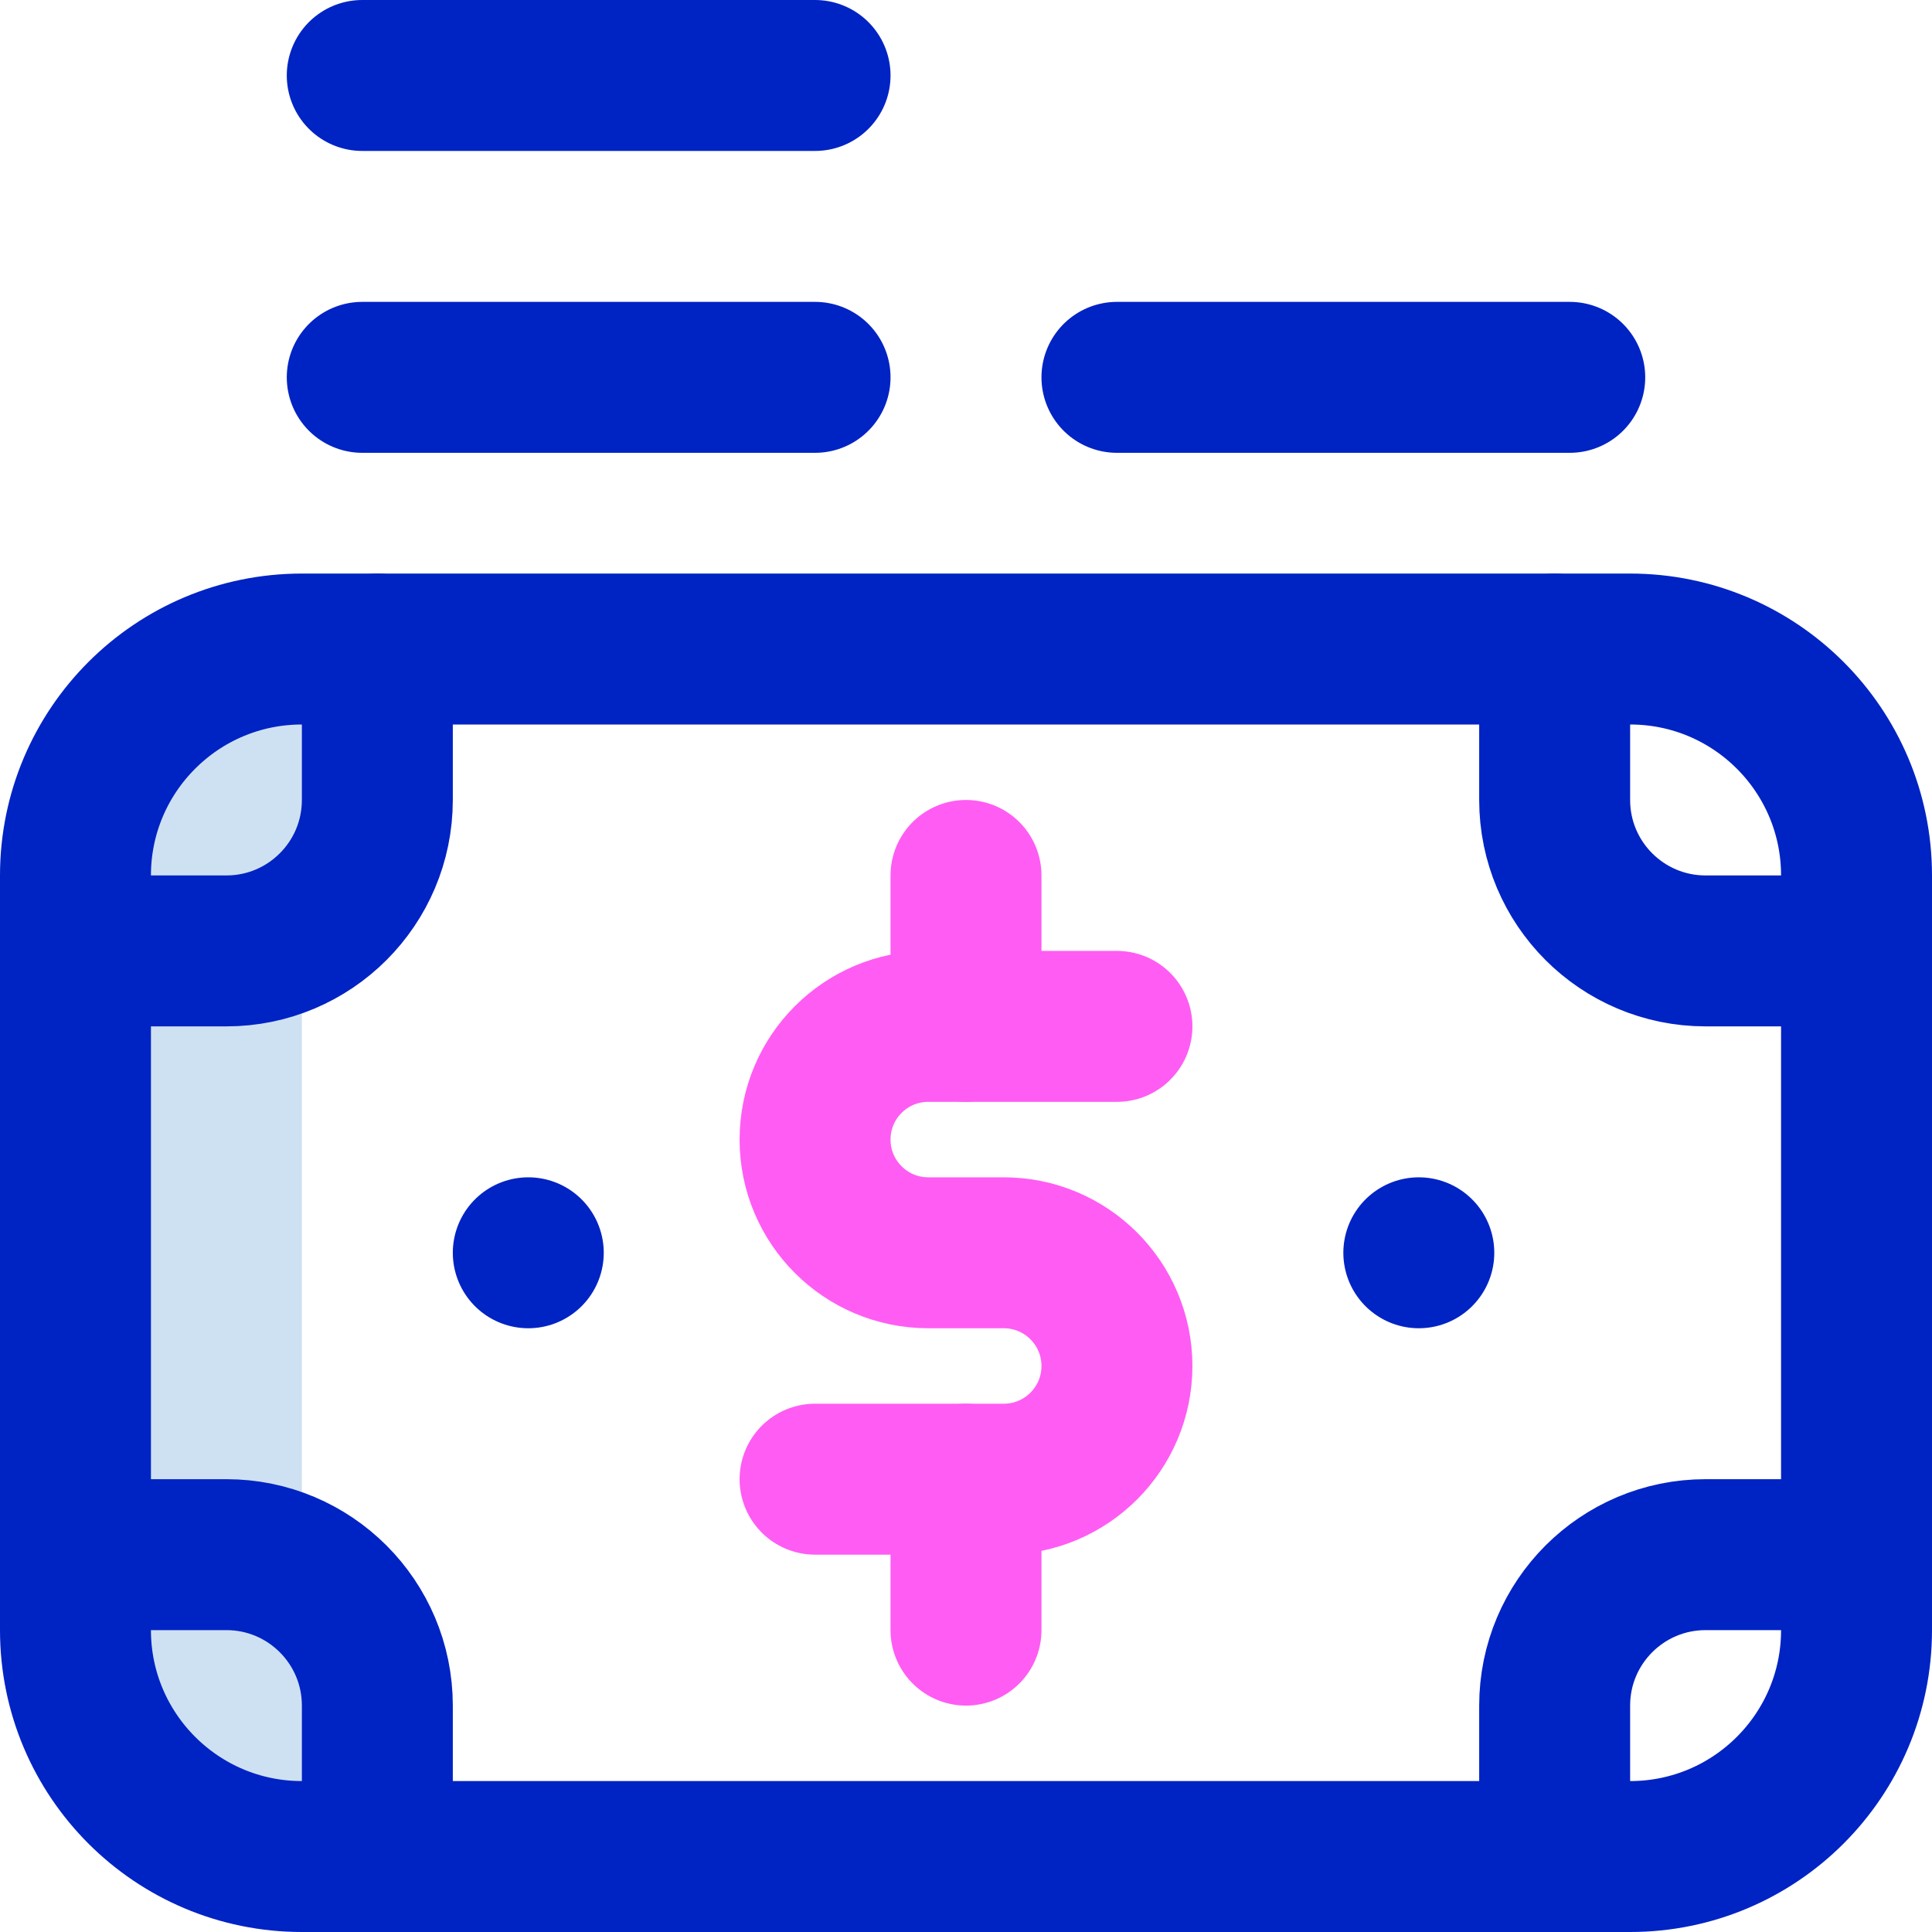
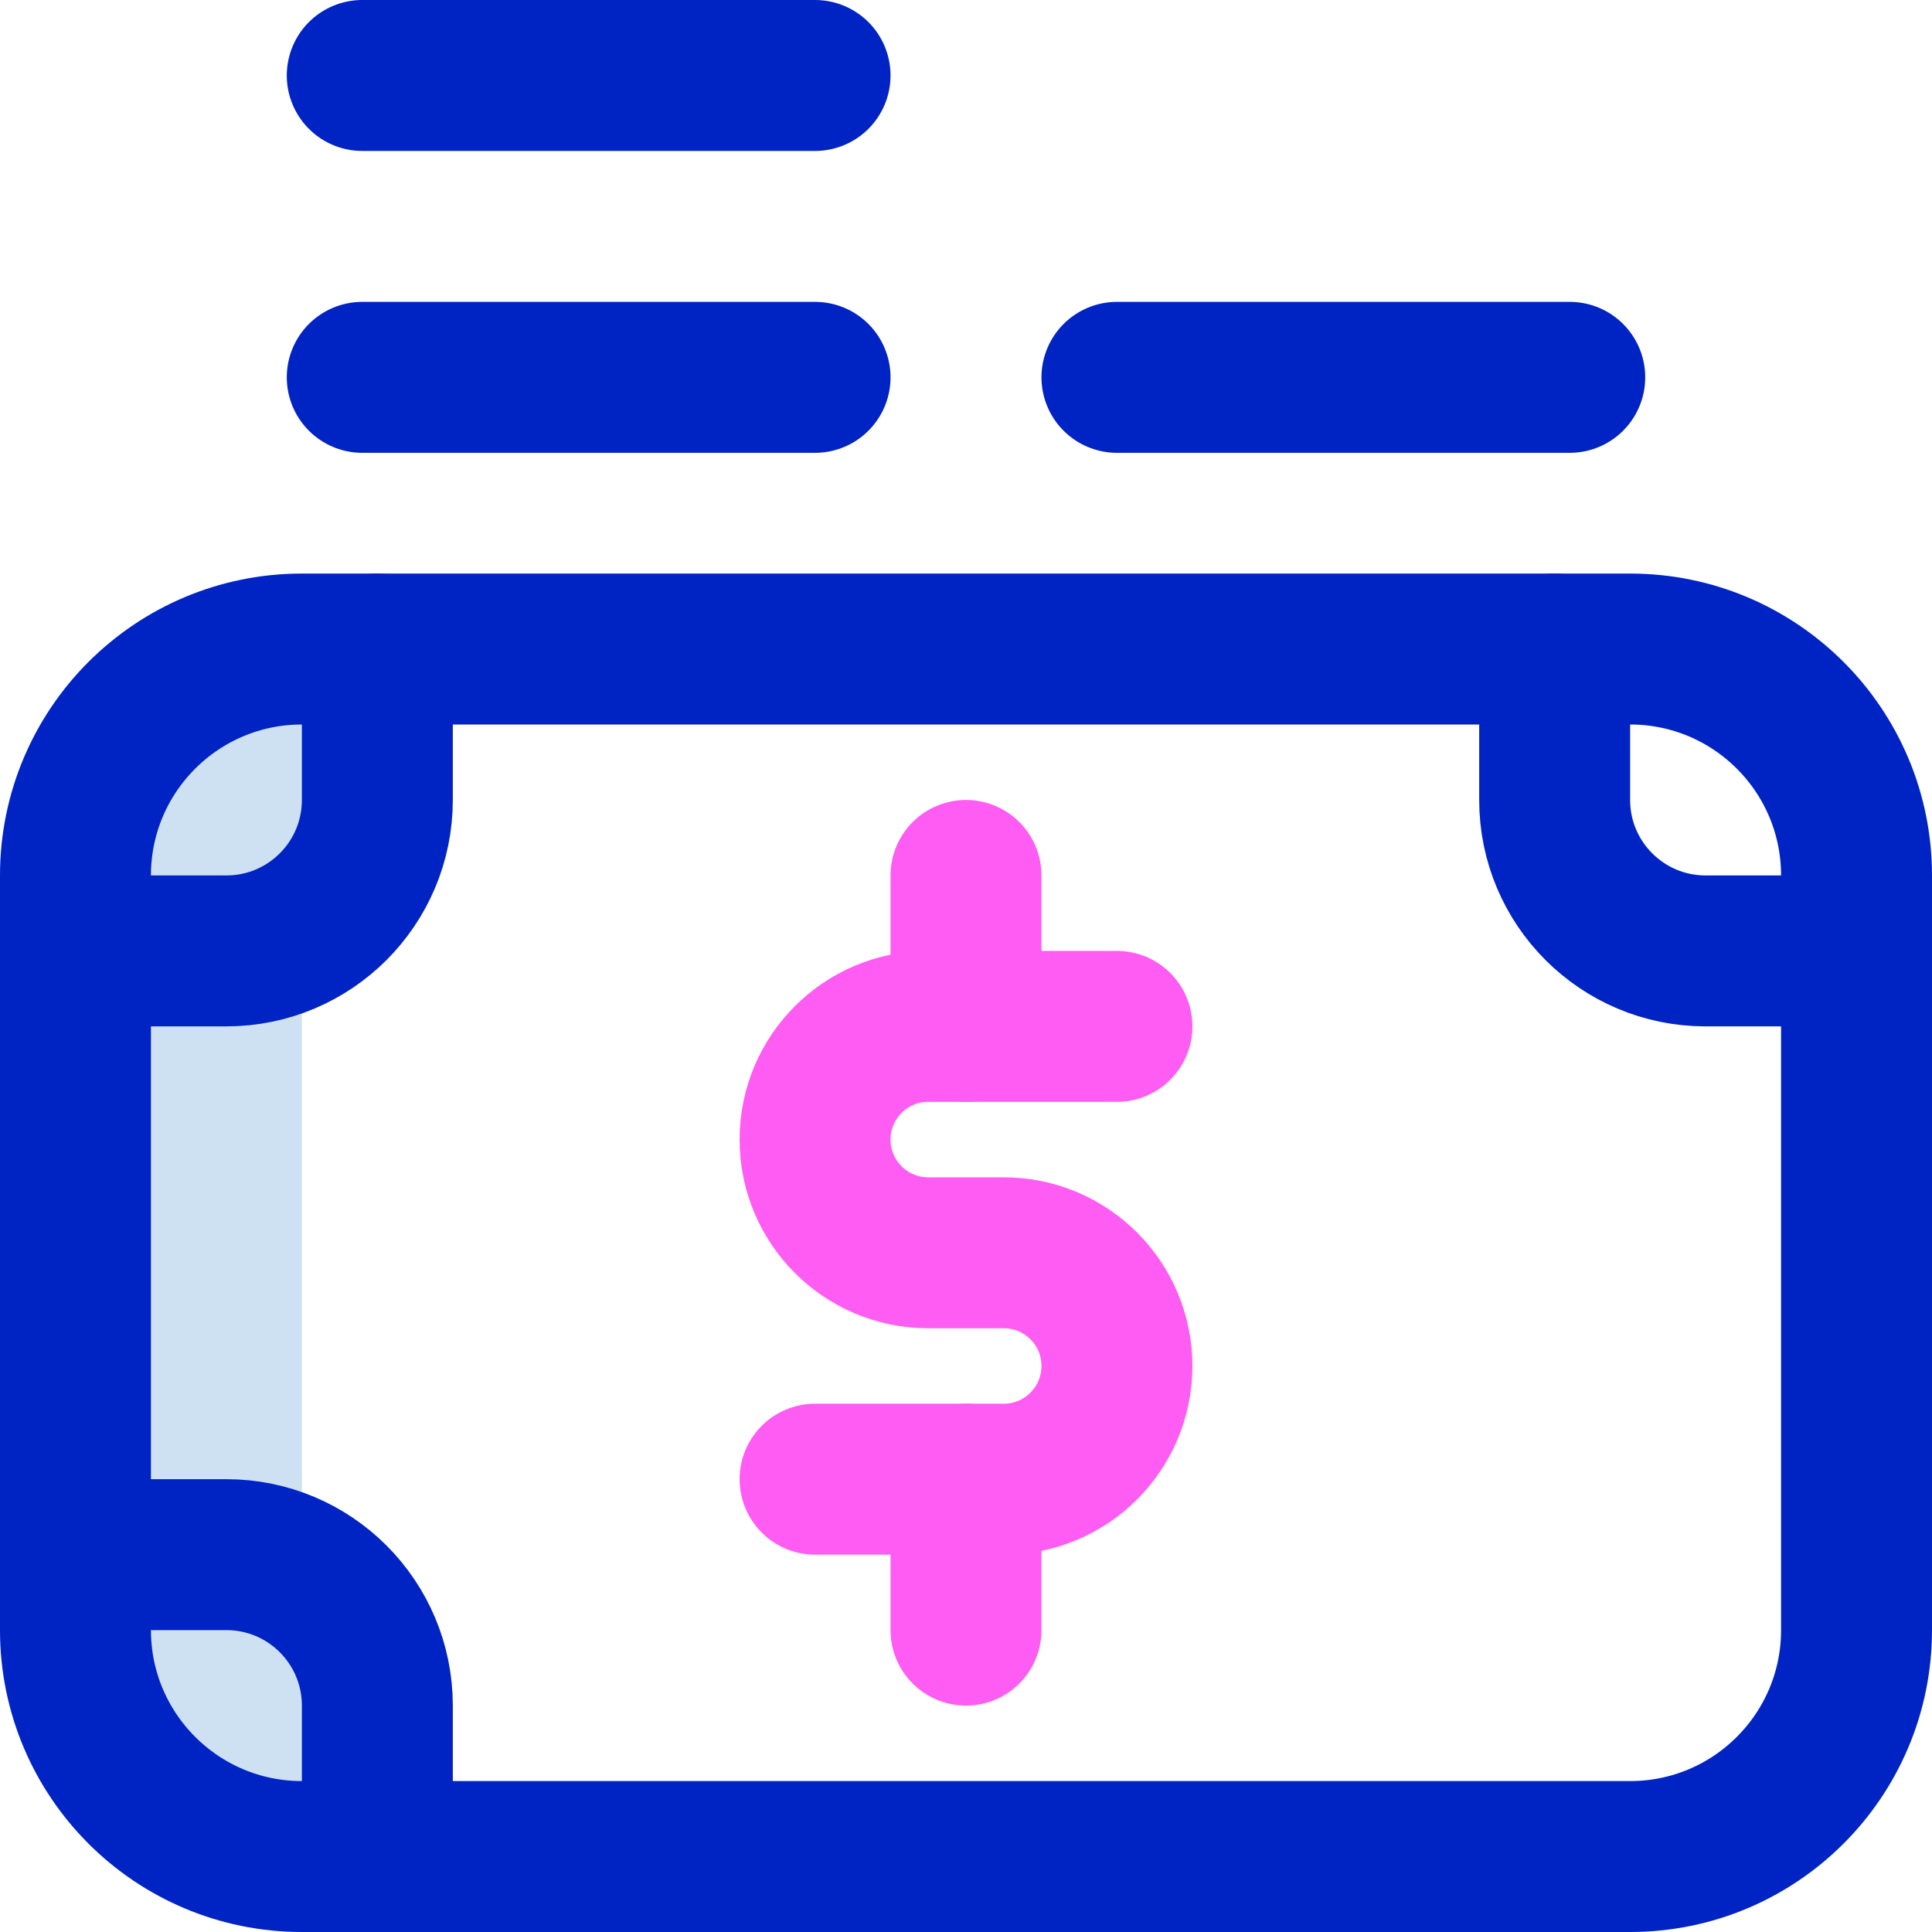
<svg xmlns="http://www.w3.org/2000/svg" version="1.1" id="Capa_1" x="0px" y="0px" viewBox="0 0 512 512" style="enable-background:new 0 0 512 512;" xml:space="preserve" width="512" height="512">
  <g>
    <path style="fill:#CEE1F2;" d="M80,432V232c0-33.137,26.863-60,60-60H80c-33.137,0-60,26.863-60,60v200c0,33.137,26.863,60,60,60&#10;&#09;&#09;h60C106.863,492,80,465.137,80,432z" />
    <path style="fill:none;stroke:#FF5CF4;stroke-width:40;stroke-linecap:round;stroke-linejoin:round;stroke-miterlimit:10;" d="&#10;&#09;&#09;M296,272h-50c-16.569,0-30,13.431-30,30s13.431,30,30,30h20c16.569,0,30,13.431,30,30c0,16.569-13.431,30-30,30h-50" />
    <line style="fill:none;stroke:#FF5CF4;stroke-width:40;stroke-linecap:round;stroke-linejoin:round;stroke-miterlimit:10;" x1="256" y1="232" x2="256" y2="272" />
    <line style="fill:none;stroke:#FF5CF4;stroke-width:40;stroke-linecap:round;stroke-linejoin:round;stroke-miterlimit:10;" x1="256" y1="392" x2="256" y2="432" />
    <path style="fill:none;stroke:#0023C4;stroke-width:40;stroke-linecap:round;stroke-linejoin:round;stroke-miterlimit:10;" d="&#10;&#09;&#09;M432,492H80c-33.137,0-60-26.863-60-60V232c0-33.137,26.863-60,60-60h352c33.137,0,60,26.863,60,60v200&#10;&#09;&#09;C492,465.137,465.137,492,432,492z" />
    <path style="fill:none;stroke:#0023C4;stroke-width:40;stroke-linecap:round;stroke-linejoin:round;stroke-miterlimit:10;" d="&#10;&#09;&#09;M20,412h40c22.091,0,40,17.909,40,40v40" />
    <path style="fill:none;stroke:#0023C4;stroke-width:40;stroke-linecap:round;stroke-linejoin:round;stroke-miterlimit:10;" d="&#10;&#09;&#09;M20,252h40c22.091,0,40-17.909,40-40v-40" />
-     <path style="fill:none;stroke:#0023C4;stroke-width:40;stroke-linecap:round;stroke-linejoin:round;stroke-miterlimit:10;" d="&#10;&#09;&#09;M492,412h-40c-22.091,0-40,17.909-40,40v40" />
    <path style="fill:none;stroke:#0023C4;stroke-width:40;stroke-linecap:round;stroke-linejoin:round;stroke-miterlimit:10;" d="&#10;&#09;&#09;M492,252h-40c-22.091,0-40-17.909-40-40v-40" />
-     <line style="fill:none;stroke:#0023C4;stroke-width:40;stroke-linecap:round;stroke-linejoin:round;stroke-miterlimit:10;" x1="376" y1="332" x2="376" y2="332" />
-     <line style="fill:none;stroke:#0023C4;stroke-width:40;stroke-linecap:round;stroke-linejoin:round;stroke-miterlimit:10;" x1="140" y1="332" x2="140" y2="332" />
    <line style="fill:none;stroke:#0023C4;stroke-width:40;stroke-linecap:round;stroke-linejoin:round;stroke-miterlimit:10;" x1="96" y1="100" x2="216" y2="100" />
    <line style="fill:none;stroke:#0023C4;stroke-width:40;stroke-linecap:round;stroke-linejoin:round;stroke-miterlimit:10;" x1="96" y1="20" x2="216" y2="20" />
    <line style="fill:none;stroke:#0023C4;stroke-width:40;stroke-linecap:round;stroke-linejoin:round;stroke-miterlimit:10;" x1="296" y1="100" x2="416" y2="100" />
  </g>
</svg>